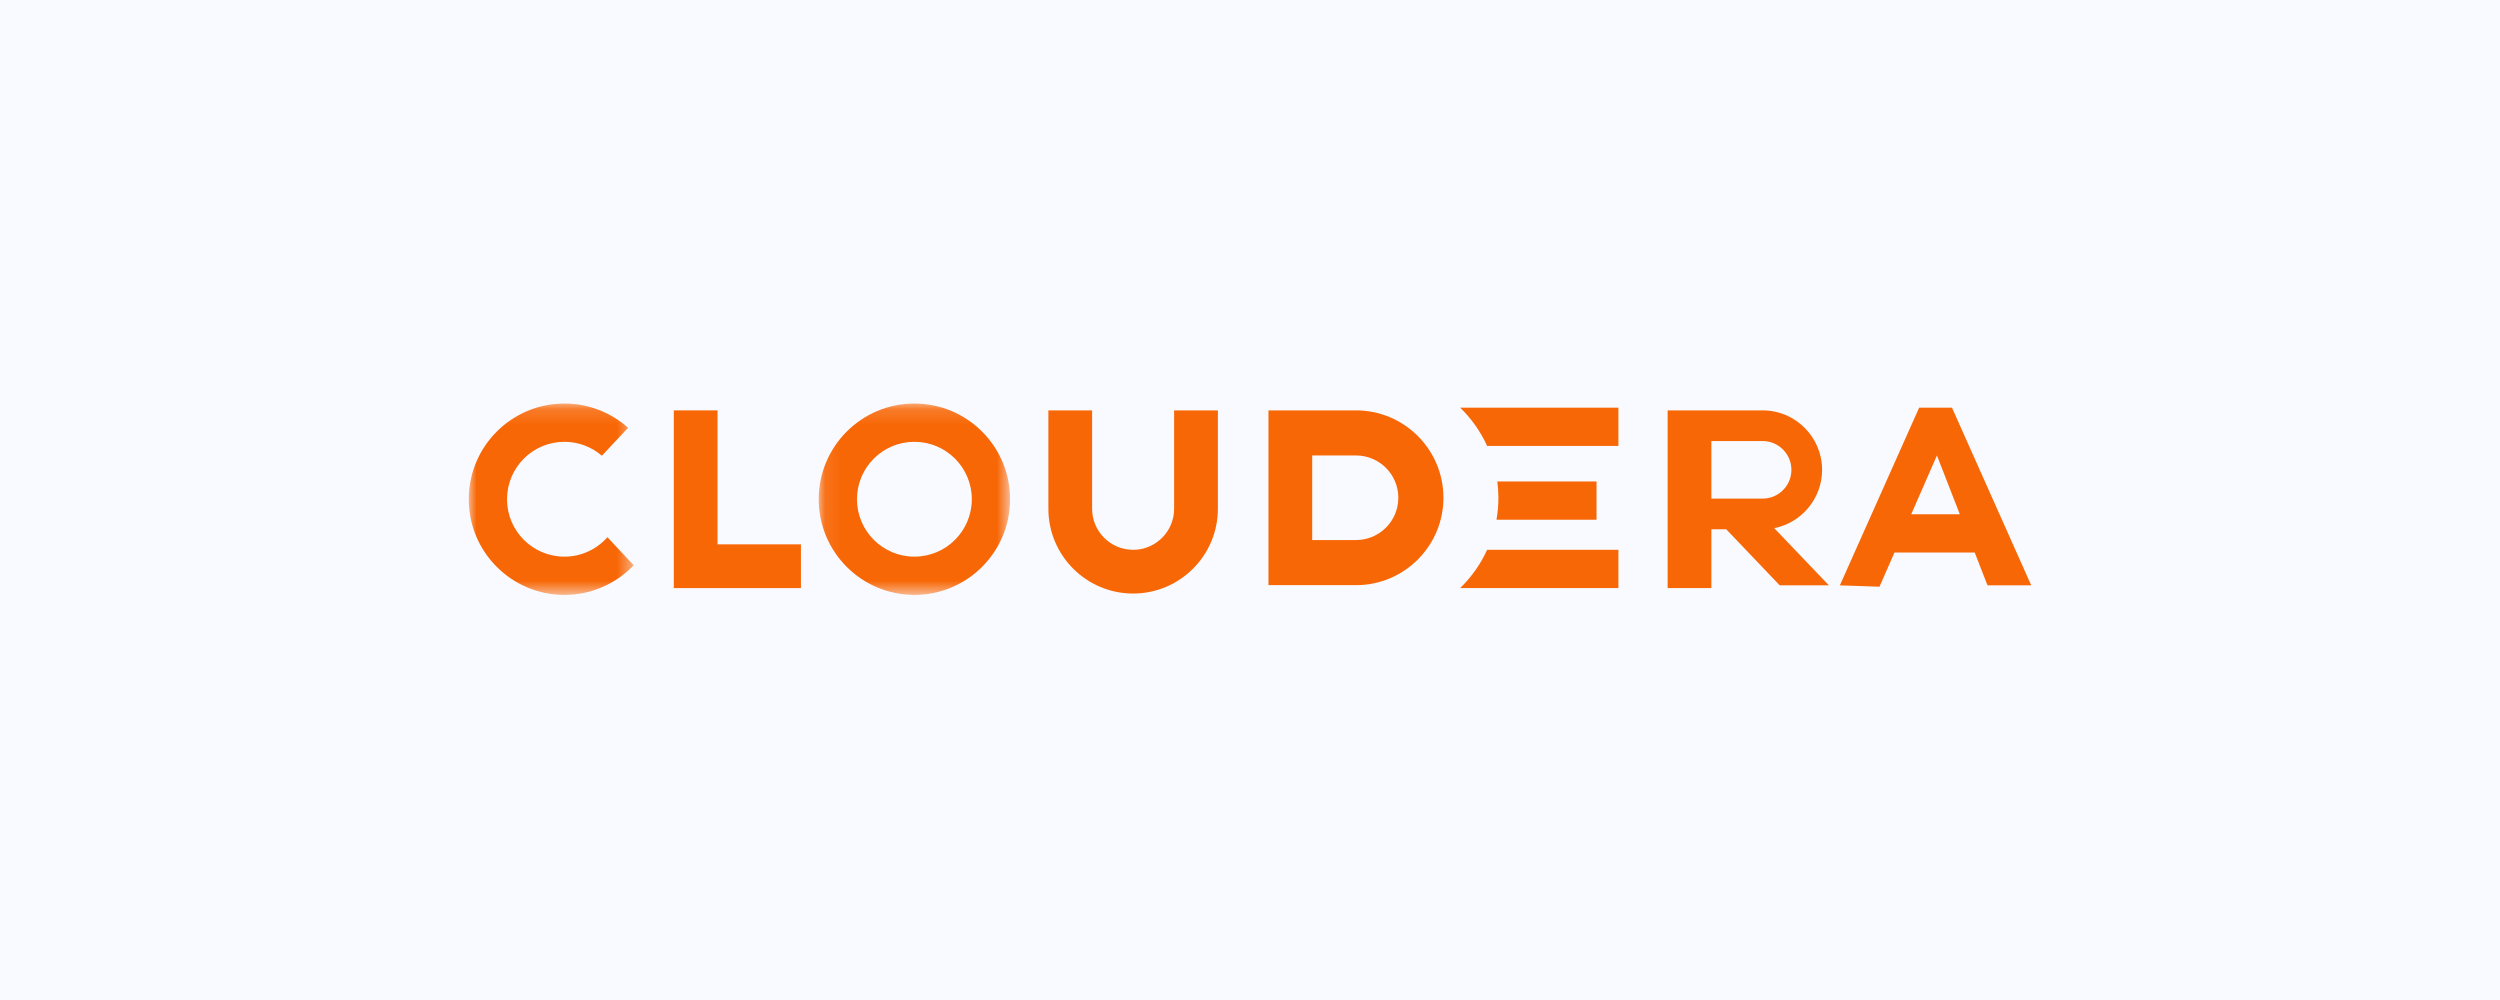
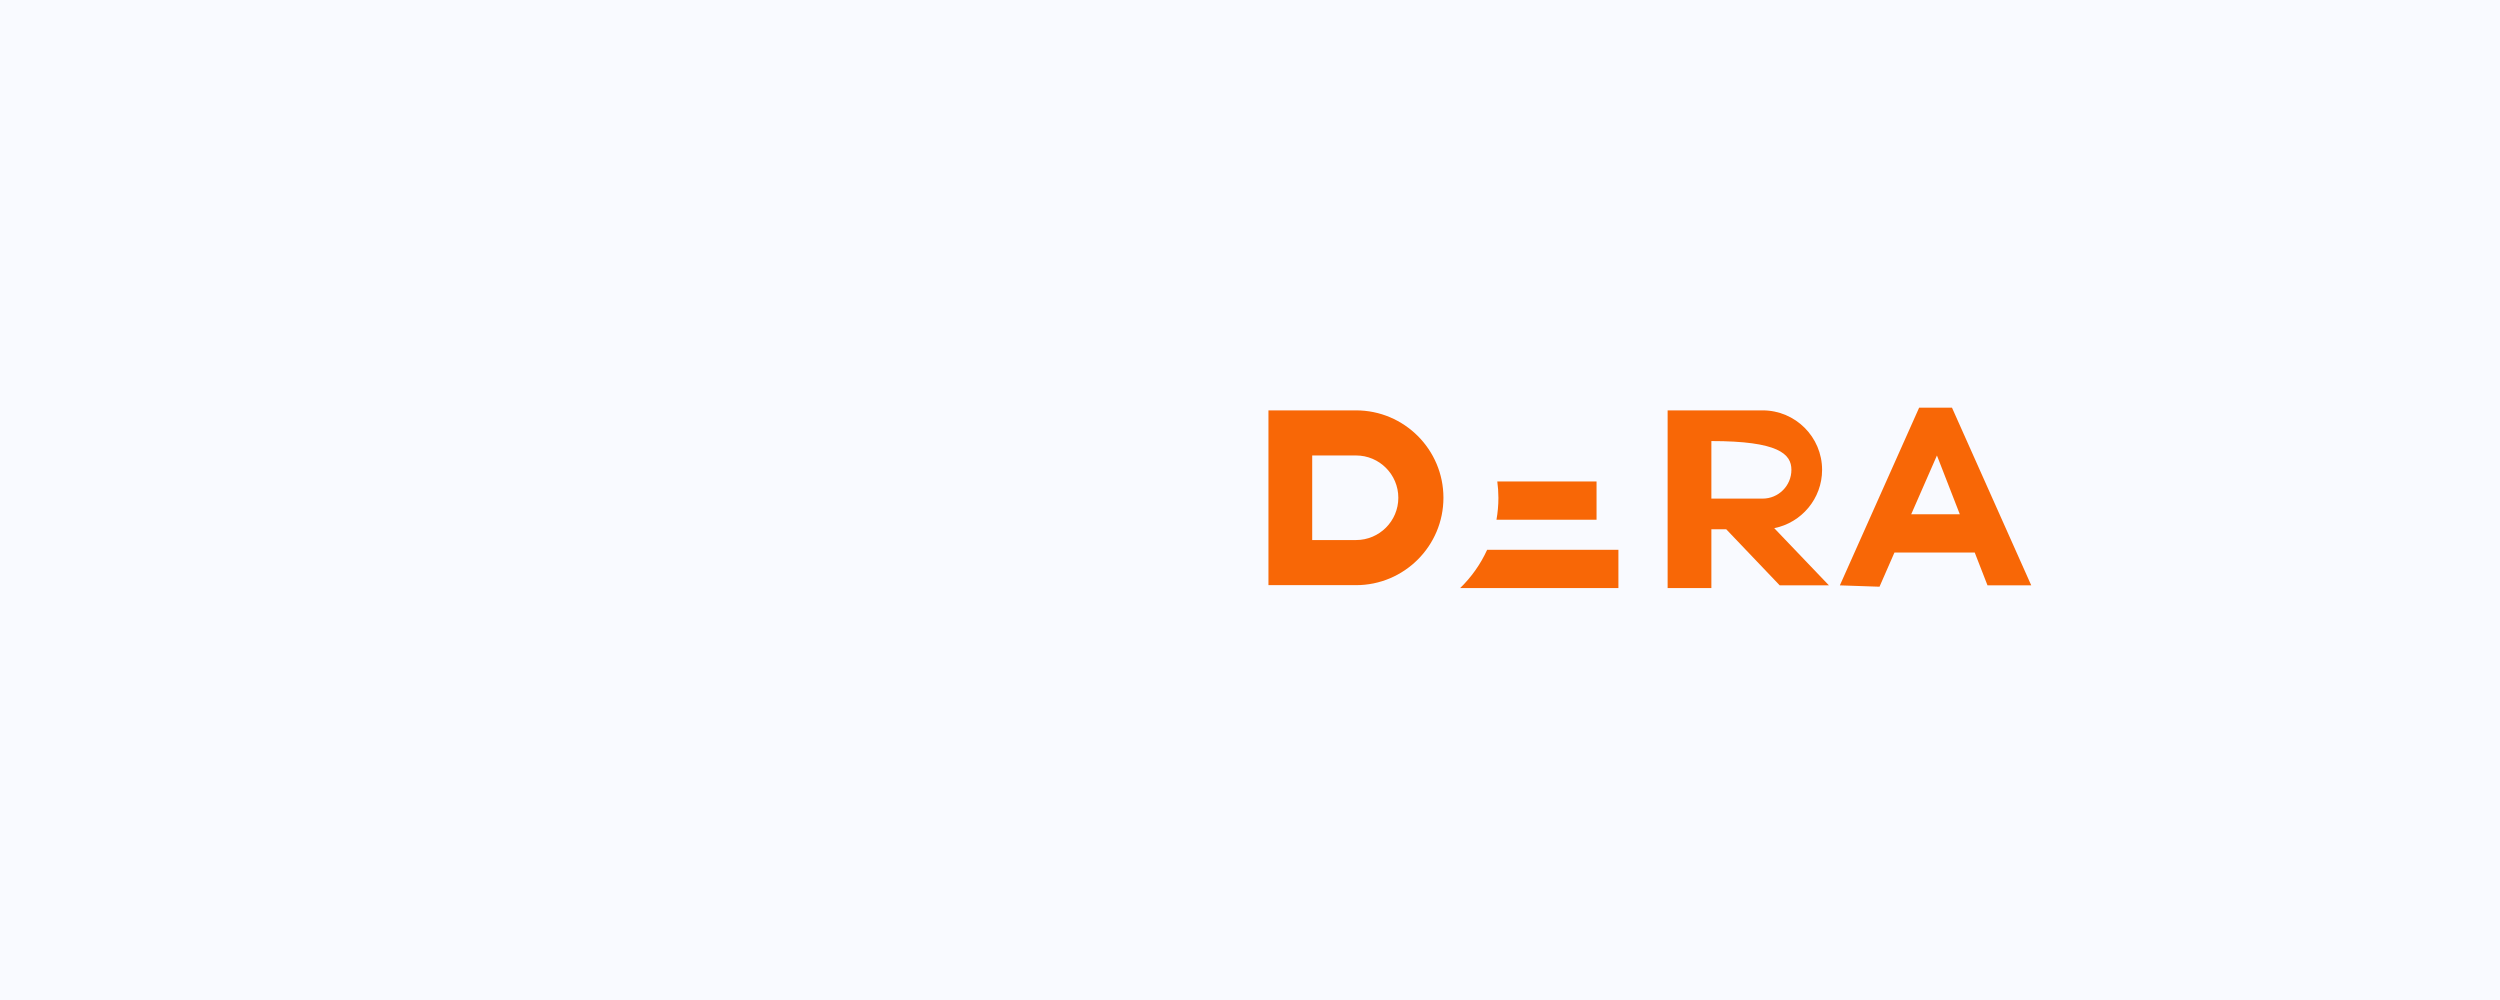
<svg xmlns="http://www.w3.org/2000/svg" xmlns:xlink="http://www.w3.org/1999/xlink" width="160px" height="64px" viewBox="0 0 160 64" version="1.1">
  <title>Cloudera</title>
  <desc>Created with Sketch.</desc>
  <defs>
-     <polygon id="path-1" points="0.083 0.148 12.331 0.148 12.331 12.397 0.083 12.397" />
-     <polygon id="path-3" points="0 0.148 10.553 0.148 10.553 12.397 0 12.397" />
-   </defs>
+     </defs>
  <g id="首页-0917" stroke="none" stroke-width="1" fill="none" fill-rule="evenodd">
    <g id="首页-客户证言logo6个备份-4" transform="translate(-1272, -3040)">
      <g id="Cloudera" transform="translate(1272, 3040)">
        <rect id="矩形备份-8" fill="#F9FAFF" x="0" y="0" width="160" height="64" />
        <g id="编组" transform="translate(30, 25)">
          <g transform="translate(22.314, 0.678)">
            <mask id="mask-2" fill="white">
              <use xlink:href="#path-1" />
            </mask>
            <g id="Clip-2" />
            <path d="M6.207,9.947 C4.178,9.947 2.533,8.302 2.533,6.273 C2.533,4.243 4.178,2.598 6.207,2.598 C8.237,2.598 9.882,4.243 9.882,6.273 C9.882,8.302 8.237,9.947 6.207,9.947 M6.207,0.148 C2.825,0.148 0.083,2.89 0.083,6.273 C0.083,9.654 2.825,12.397 6.207,12.397 C9.59,12.397 12.331,9.654 12.331,6.273 C12.331,2.89 9.59,0.148 6.207,0.148" id="Fill-1" fill="#F86706" mask="url(#mask-2)" />
          </g>
-           <polygon id="Fill-3" fill="#F86706" points="15.923 9.838 15.923 1.264 13.123 1.264 13.123 12.638 13.211 12.638 15.923 12.638 21.26 12.638 21.26 9.838" />
-           <path d="M45.144,1.324 L45.144,7.563 C45.144,9.01 43.967,10.188 42.52,10.188 C41.072,10.188 39.895,9.01 39.895,7.563 L39.895,1.324 C39.895,1.304 39.897,1.284 39.898,1.264 L37.097,1.264 C37.096,1.284 37.096,1.304 37.096,1.324 L37.096,7.563 C37.096,10.554 39.529,12.987 42.52,12.987 C45.51,12.987 47.944,10.554 47.944,7.563 L47.944,1.324 C47.944,1.304 47.943,1.284 47.943,1.264 L45.141,1.264 C45.142,1.284 45.144,1.304 45.144,1.324" id="Fill-5" fill="#F86706" />
          <path d="M56.787,9.563 L53.981,9.563 L53.981,4.15 L56.787,4.15 C58.28,4.15 59.493,5.364 59.493,6.857 C59.493,8.349 58.28,9.563 56.787,9.563 M56.787,1.264 L53.981,1.264 L51.181,1.264 L51.181,4.15 L51.181,9.563 L51.181,12.45 L53.981,12.45 L56.787,12.45 C59.871,12.45 62.38,9.94 62.38,6.857 C62.38,3.773 59.871,1.264 56.787,1.264" id="Fill-7" fill="#F86706" />
-           <path d="M65.176,3.539 L73.578,3.539 L73.578,1.089 L63.448,1.089 C64.167,1.787 64.756,2.616 65.176,3.539" id="Fill-9" fill="#F86706" />
          <path d="M63.448,12.637 L73.578,12.637 L73.578,10.188 L65.176,10.188 C64.756,11.11 64.167,11.94 63.448,12.637" id="Fill-11" fill="#F86706" />
          <path d="M65.774,8.263 L72.179,8.263 L72.179,5.813 L65.827,5.813 C65.872,6.157 65.898,6.507 65.898,6.863 C65.898,7.341 65.854,7.808 65.774,8.263" id="Fill-13" fill="#F86706" />
          <path d="M92.317,7.913 L93.964,4.151 L95.428,7.913 L92.317,7.913 Z M97.2,12.463 L100,12.463 L94.926,1.089 L92.826,1.089 L87.751,12.463 L90.288,12.55 L91.245,10.363 L96.383,10.363 L97.2,12.463 Z" id="Fill-15" fill="#F86706" />
-           <path d="M79.528,3.228 L82.809,3.228 C83.824,3.228 84.65,4.055 84.65,5.069 C84.65,6.085 83.824,6.911 82.809,6.911 L79.528,6.911 L79.528,3.228 Z M83.902,12.463 L87.051,12.463 L83.551,8.802 C85.295,8.456 86.614,6.914 86.614,5.069 C86.614,2.971 84.907,1.264 82.809,1.264 L79.528,1.264 L78.431,1.264 L76.728,1.264 L76.728,12.637 L79.528,12.637 L79.528,8.875 L80.48,8.875 L83.902,12.463 Z" id="Fill-17" fill="#F86706" />
+           <path d="M79.528,3.228 C83.824,3.228 84.65,4.055 84.65,5.069 C84.65,6.085 83.824,6.911 82.809,6.911 L79.528,6.911 L79.528,3.228 Z M83.902,12.463 L87.051,12.463 L83.551,8.802 C85.295,8.456 86.614,6.914 86.614,5.069 C86.614,2.971 84.907,1.264 82.809,1.264 L79.528,1.264 L78.431,1.264 L76.728,1.264 L76.728,12.637 L79.528,12.637 L79.528,8.875 L80.48,8.875 L83.902,12.463 Z" id="Fill-17" fill="#F86706" />
          <g transform="translate(0, 0.678)">
            <mask id="mask-4" fill="white">
              <use xlink:href="#path-3" />
            </mask>
            <g id="Clip-20" />
            <path d="M6.124,9.947 C4.094,9.947 2.45,8.302 2.45,6.273 C2.45,4.243 4.094,2.598 6.124,2.598 C7.04,2.598 7.876,2.935 8.52,3.49 L10.197,1.701 C9.115,0.735 7.689,0.148 6.124,0.148 C2.742,0.148 0,2.89 0,6.273 C0,9.654 2.742,12.397 6.124,12.397 C7.867,12.397 9.438,11.668 10.553,10.499 L8.876,8.702 C8.203,9.464 7.221,9.947 6.124,9.947" id="Fill-19" fill="#F86706" mask="url(#mask-4)" />
          </g>
        </g>
      </g>
    </g>
  </g>
</svg>